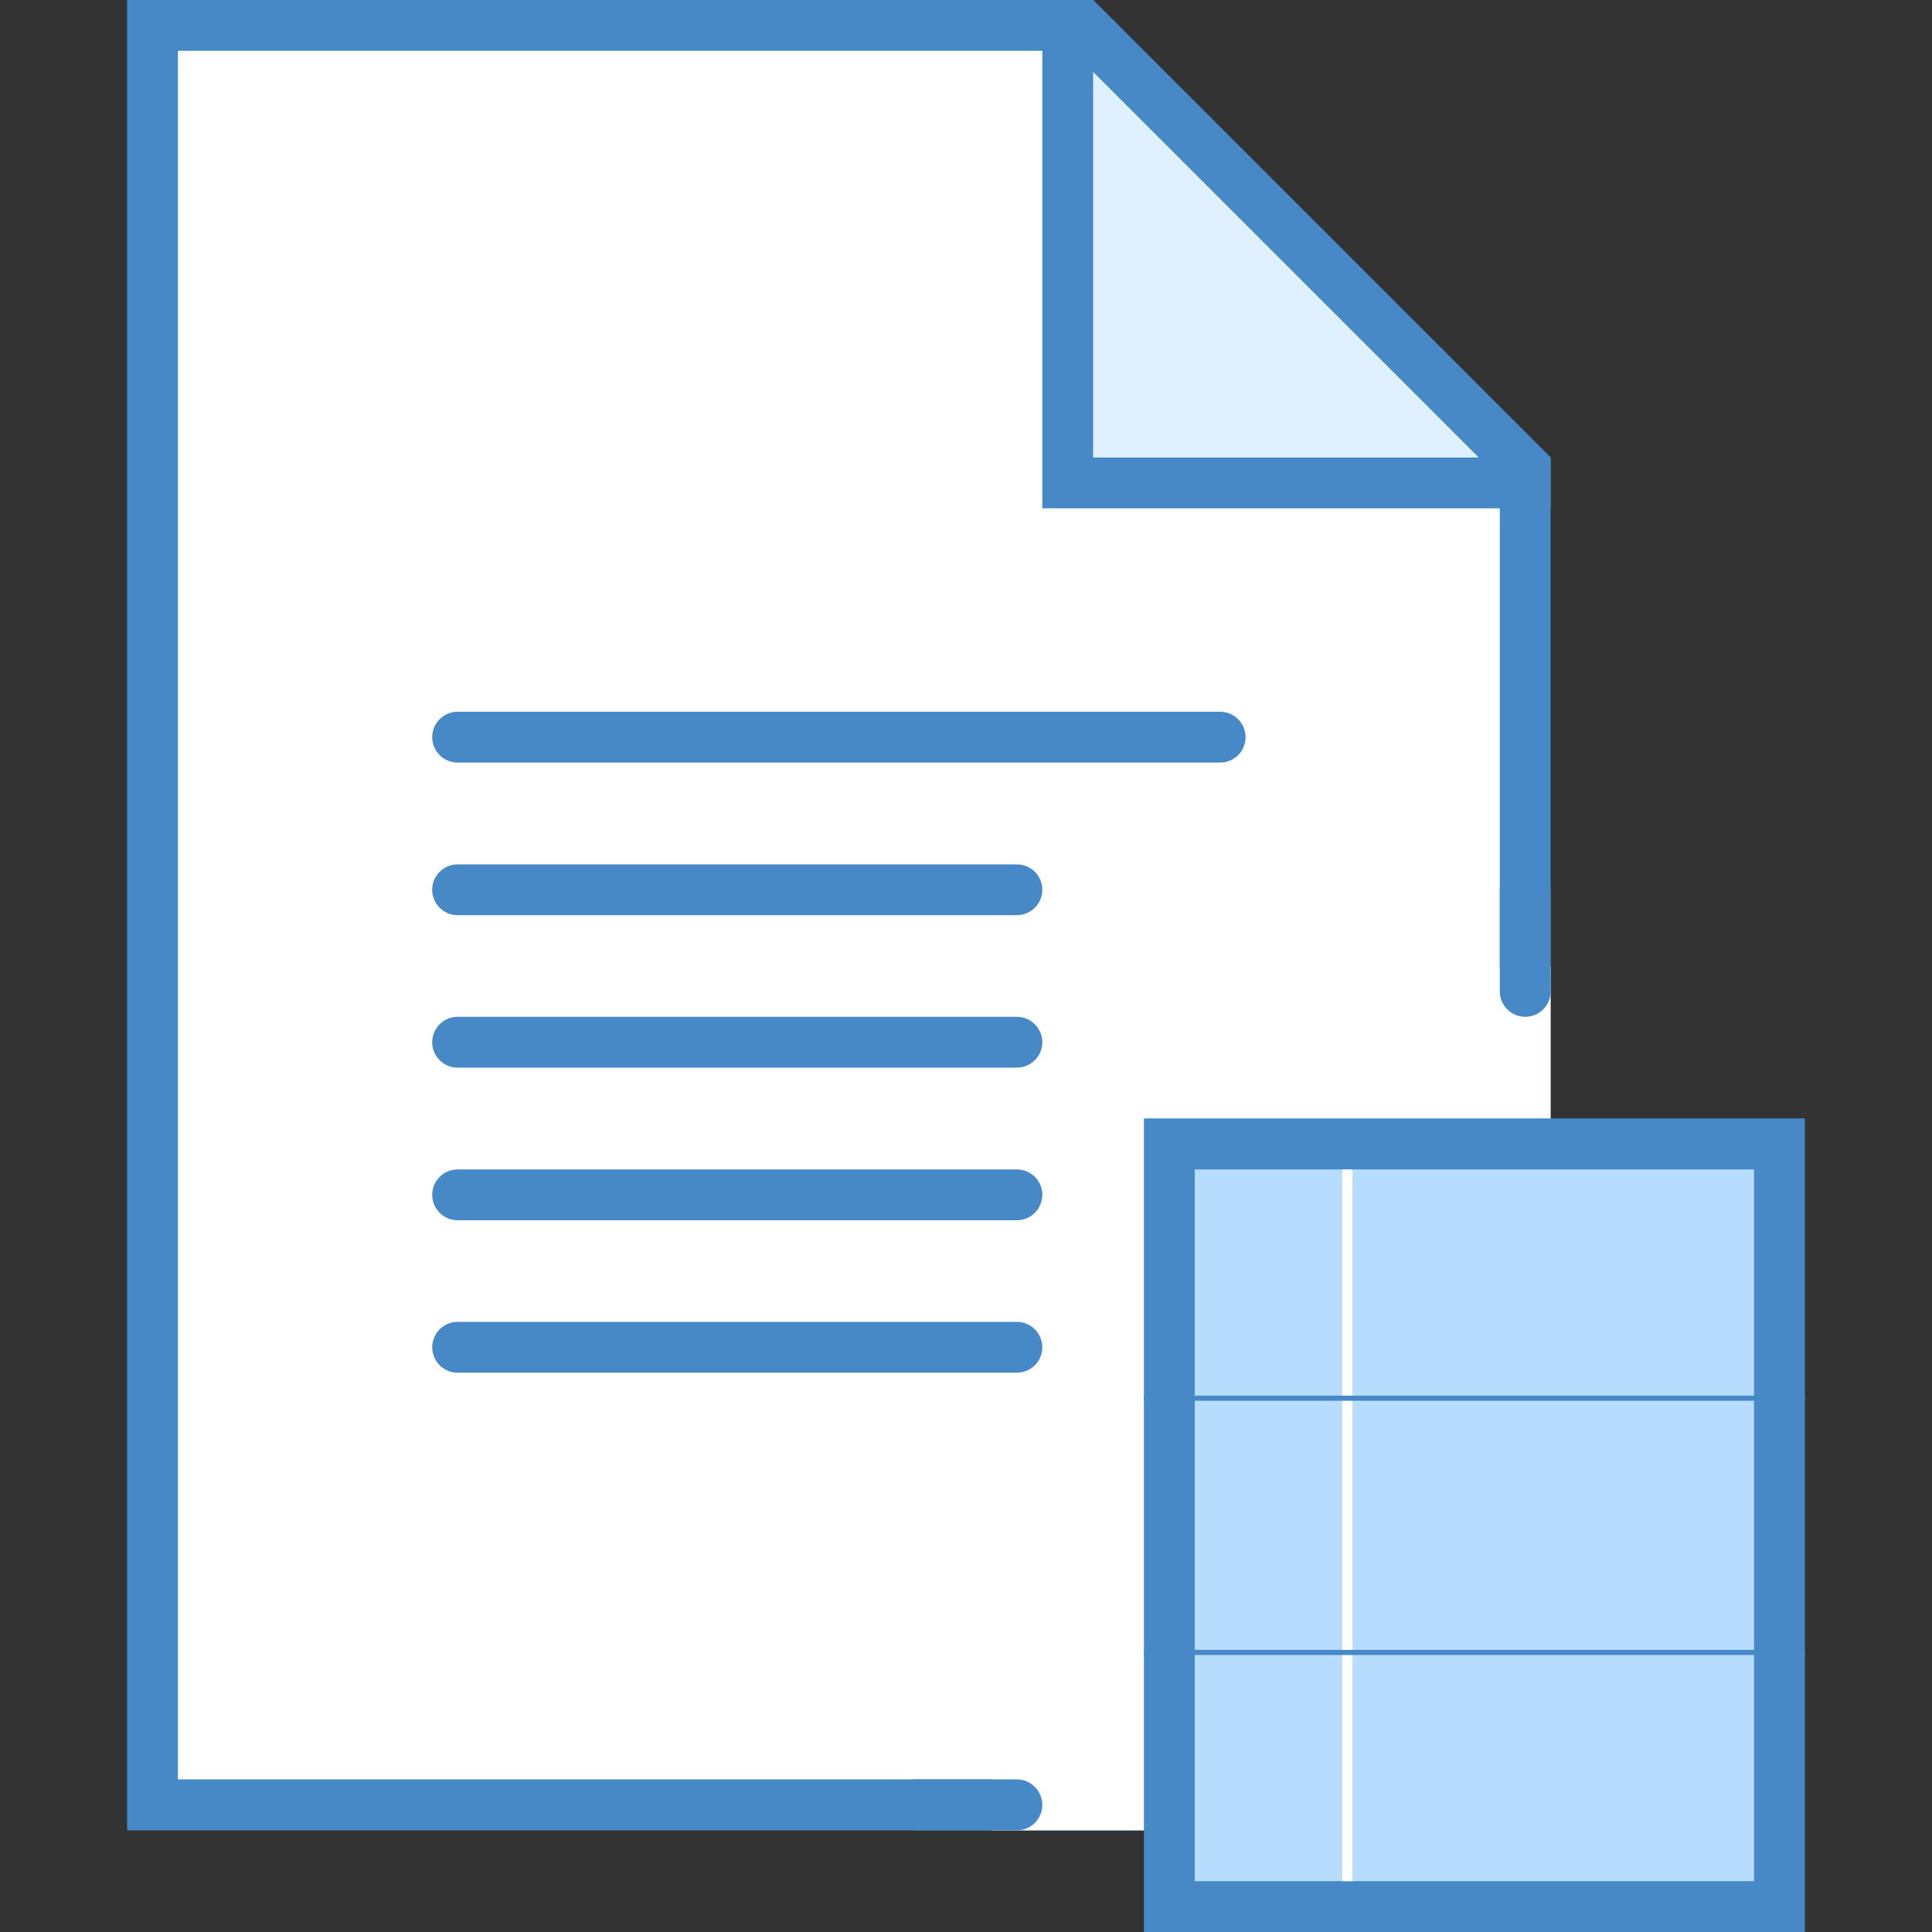
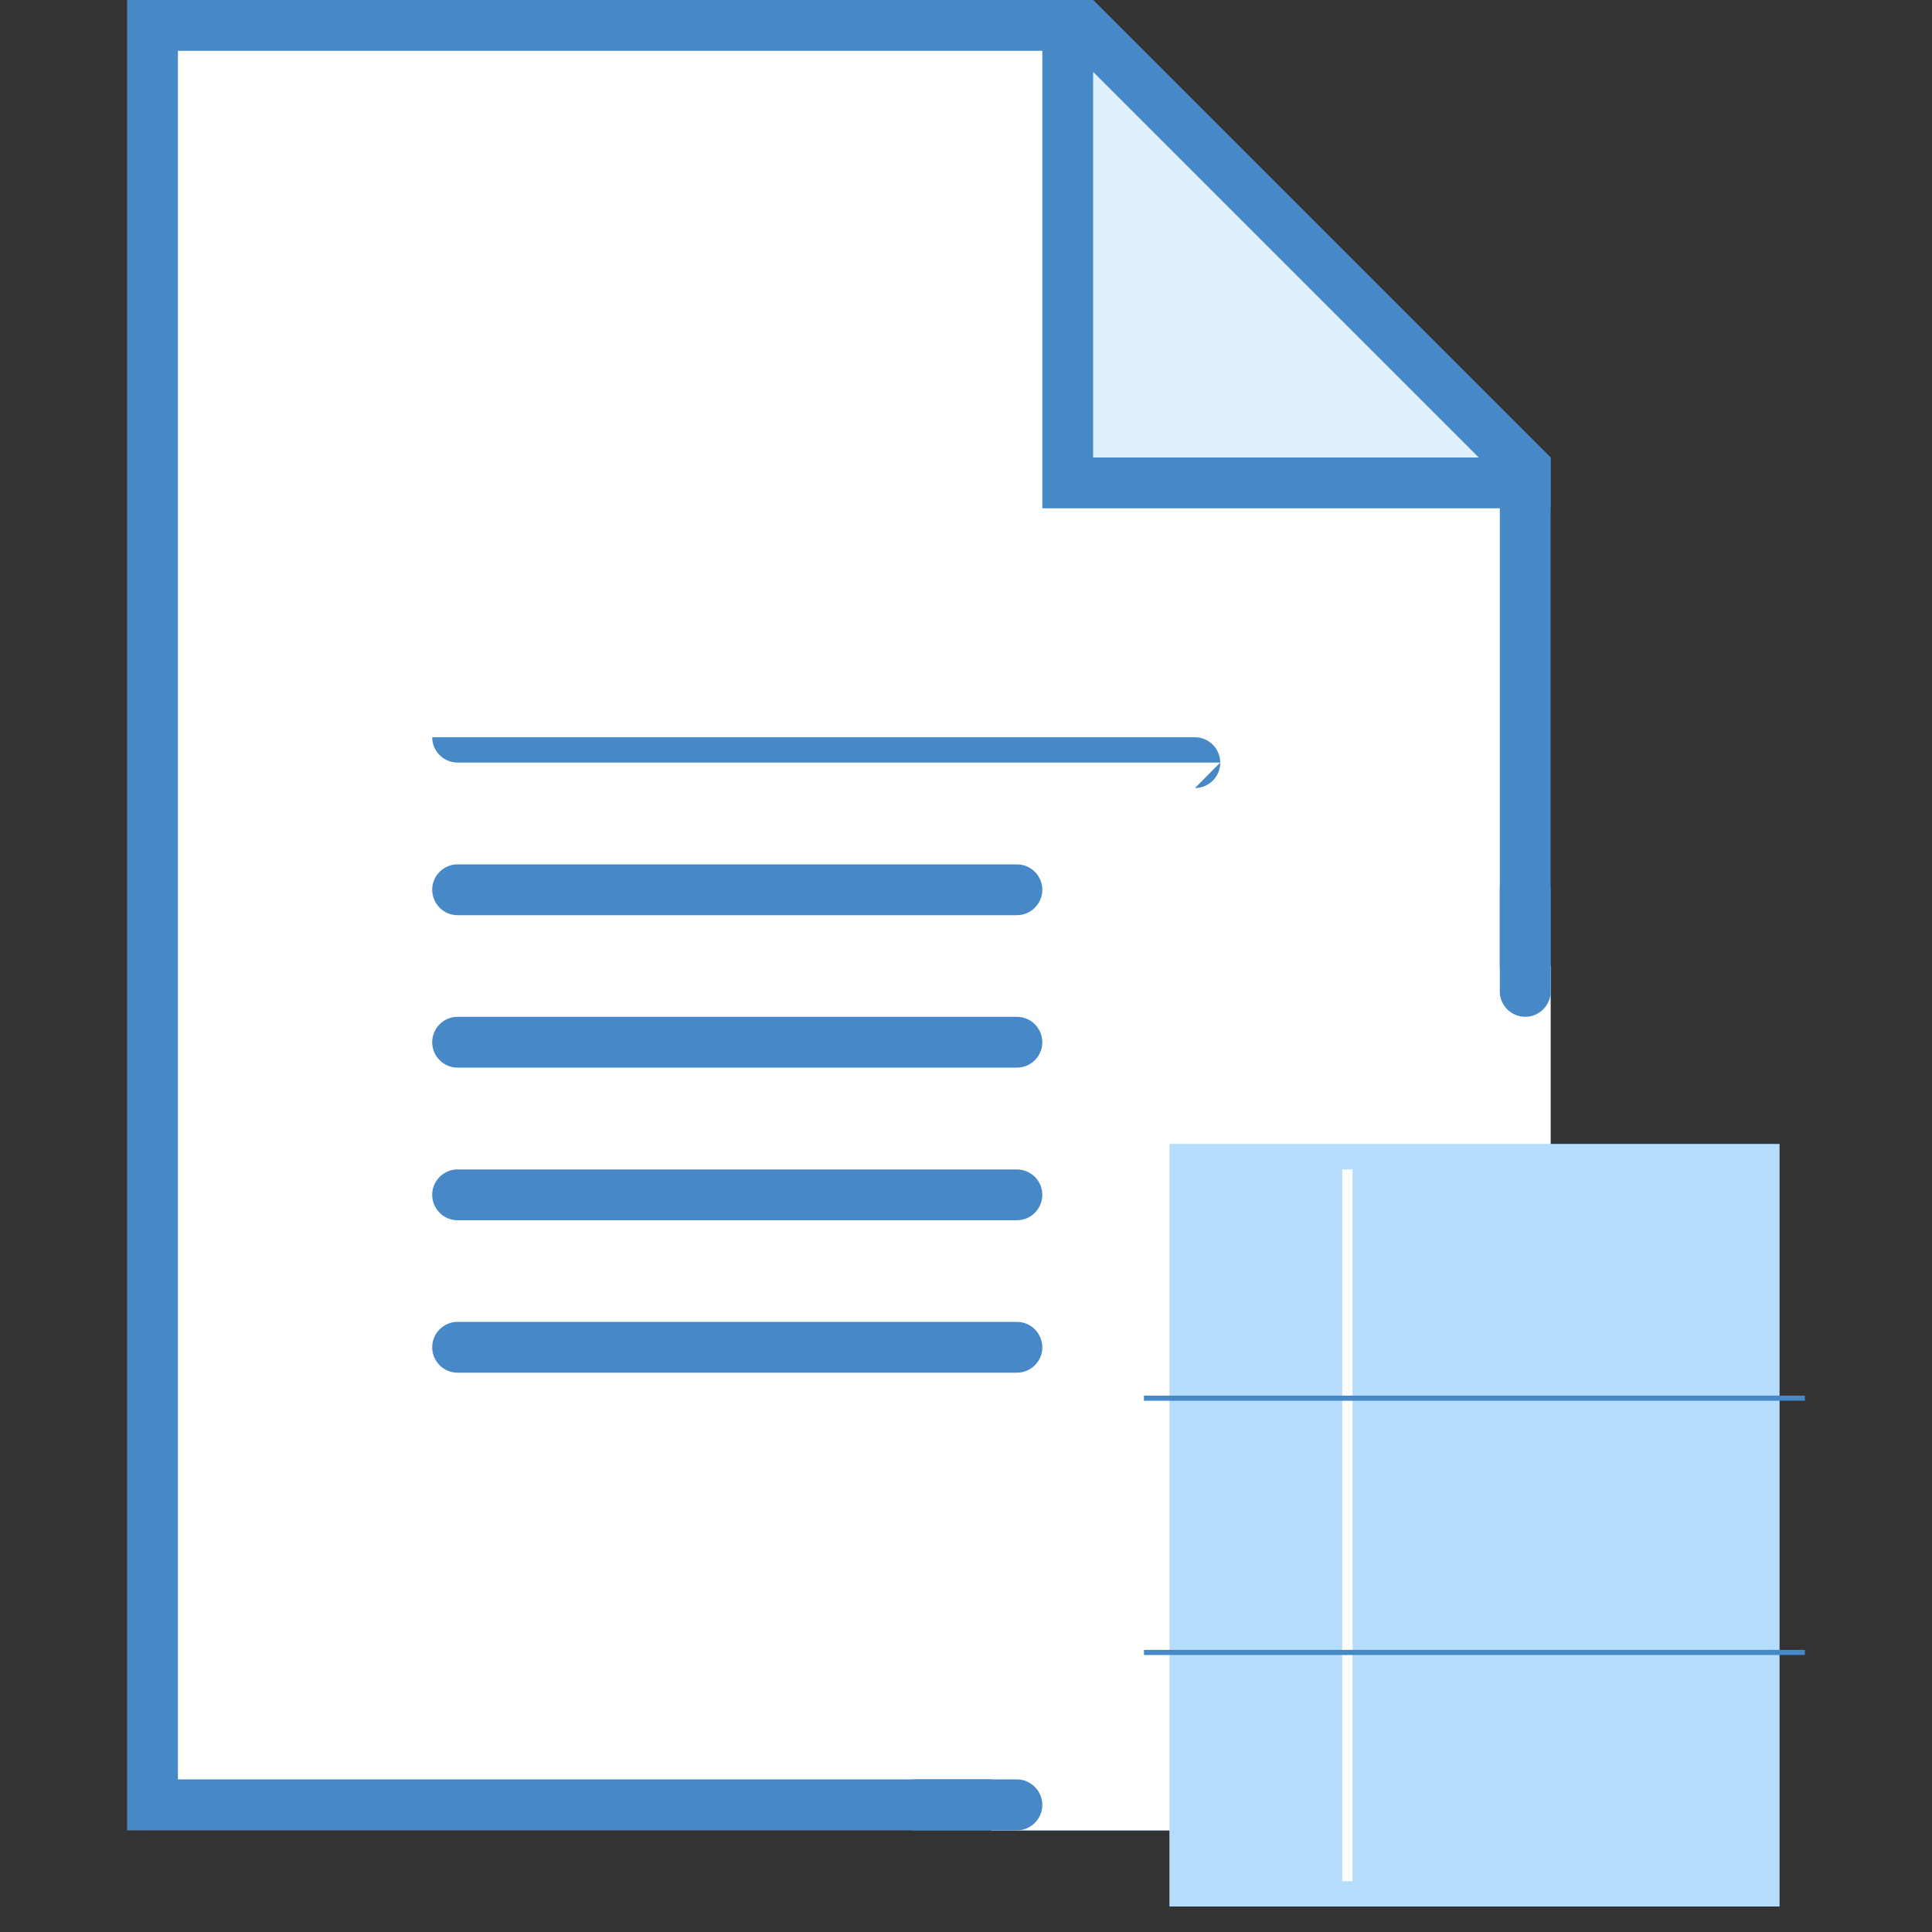
<svg xmlns="http://www.w3.org/2000/svg" xml:space="preserve" width="100mm" height="100mm" version="1.1" style="shape-rendering:geometricPrecision; text-rendering:geometricPrecision; image-rendering:optimizeQuality; fill-rule:evenodd; clip-rule:evenodd" viewBox="0 0 10000 10000">
  <rect x="0" y="0" width="10000" height="10000" fill="#333333" stroke="none" />
  <defs>
    <style type="text/css">
   
    .str1 {stroke:#4788C7;stroke-width:26.46}
    .str0 {stroke:white;stroke-width:52.92}
    .fil4 {fill:none}
    .fil1 {fill:#4788C7}
    .fil3 {fill:#B6DCFE}
    .fil2 {fill:#DFF0FE}
    .fil0 {fill:white}
   
  </style>
  </defs>
  <g id="Ebene_x0020_1">
    <g id="_1860338371776">
      <path class="fil0" d="M789 9342l0 -9210 4814 0 2292 2291 0 6329c0,325 -265,590 -591,590l-6515 0z" />
      <g>
        <path class="fil1" d="M5549 263l2214 2214 0 6275c0,253 -206,458 -459,458l-6383 0 0 -8947 4628 0 0 0zm109 -263l-5000 0 0 9474 6646 0c399,0 722,-324 722,-722l0 -6384 -2368 -2368 0 0z" />
      </g>
      <polygon class="fil2" points="5526,2500 5526,132 5603,132 7895,2423 7895,2500 " />
      <g>
        <path class="fil1" d="M5658 372l1996 1996 -1996 0 0 -1996 0 0zm0 -372l-263 0 0 2631 2631 0 0 -263 -2368 -2368 0 0z" />
      </g>
      <path class="fil0" d="M7763 5000l-1052 3421 -1579 790 0 263 2106 0c435,0 788,-353 788,-789l0 -3685 -263 0z" />
      <polygon class="fil3" points="6053,5921 9211,5921 9211,9868 6053,9868 " />
      <g>
-         <path class="fil1" d="M9079 6053l0 3684 -2895 0 0 -3684 2895 0 0 0zm263 -264l-3421 0 0 4211 3421 0 0 -4211 0 0z" />
-       </g>
+         </g>
      <line class="fil4 str0" x1="6974" y1="9737" x2="6974" y2="6053" />
      <path class="fil4 str1" d="M5921 8553l3421 0m-3421 -1316l3421 0" />
-       <path class="fil1" d="M6316 3947l-3948 0c-72,0 -131,-59 -131,-131l0 0c0,-73 59,-132 131,-132l3948 0c72,0 131,59 131,132l0 0c0,72 -59,131 -131,131zm-1053 790l-2895 0c-72,0 -131,-59 -131,-132l0 0c0,-72 59,-131 131,-131l2895 0c73,0 132,59 132,131l0 0c0,73 -59,132 -132,132zm0 789l-2895 0c-72,0 -131,-59 -131,-131l0 0c0,-73 59,-132 131,-132l2895 0c73,0 132,59 132,132l0 0c0,72 -59,131 -132,131zm0 790l-2895 0c-72,0 -131,-59 -131,-132l0 0c0,-72 59,-131 131,-131l2895 0c73,0 132,59 132,131l0 0c0,73 -59,132 -132,132zm0 789l-2895 0c-72,0 -131,-59 -131,-131l0 0c0,-73 59,-132 131,-132l2895 0c73,0 132,59 132,132l0 0c0,72 -59,131 -132,131zm2632 -2631l0 0c72,0 131,59 131,131l0 527c0,72 -59,131 -131,131l0 0c-73,0 -132,-59 -132,-131l0 -527c0,-72 59,-131 132,-131zm-3158 4736l526 0c73,0 132,60 132,132l0 0c0,72 -59,132 -132,132l-526 0c-73,0 -132,-60 -132,-132l0 0c0,-72 59,-132 132,-132z" />
+       <path class="fil1" d="M6316 3947l-3948 0c-72,0 -131,-59 -131,-131l0 0l3948 0c72,0 131,59 131,132l0 0c0,72 -59,131 -131,131zm-1053 790l-2895 0c-72,0 -131,-59 -131,-132l0 0c0,-72 59,-131 131,-131l2895 0c73,0 132,59 132,131l0 0c0,73 -59,132 -132,132zm0 789l-2895 0c-72,0 -131,-59 -131,-131l0 0c0,-73 59,-132 131,-132l2895 0c73,0 132,59 132,132l0 0c0,72 -59,131 -132,131zm0 790l-2895 0c-72,0 -131,-59 -131,-132l0 0c0,-72 59,-131 131,-131l2895 0c73,0 132,59 132,131l0 0c0,73 -59,132 -132,132zm0 789l-2895 0c-72,0 -131,-59 -131,-131l0 0c0,-73 59,-132 131,-132l2895 0c73,0 132,59 132,132l0 0c0,72 -59,131 -132,131zm2632 -2631l0 0c72,0 131,59 131,131l0 527c0,72 -59,131 -131,131l0 0c-73,0 -132,-59 -132,-131l0 -527c0,-72 59,-131 132,-131zm-3158 4736l526 0c73,0 132,60 132,132l0 0c0,72 -59,132 -132,132l-526 0c-73,0 -132,-60 -132,-132l0 0c0,-72 59,-132 132,-132z" />
    </g>
  </g>
</svg>